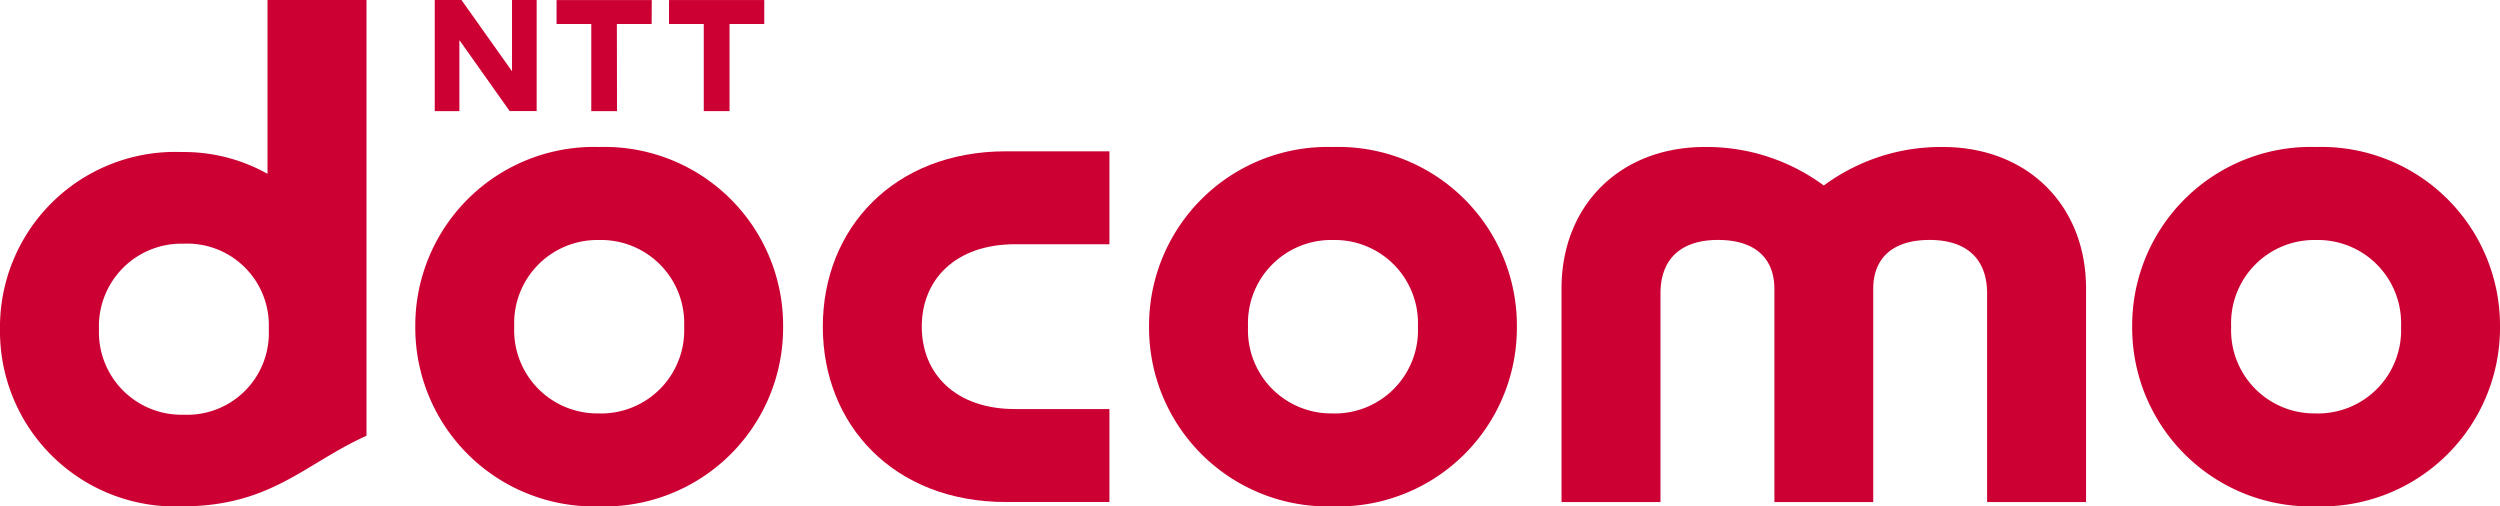
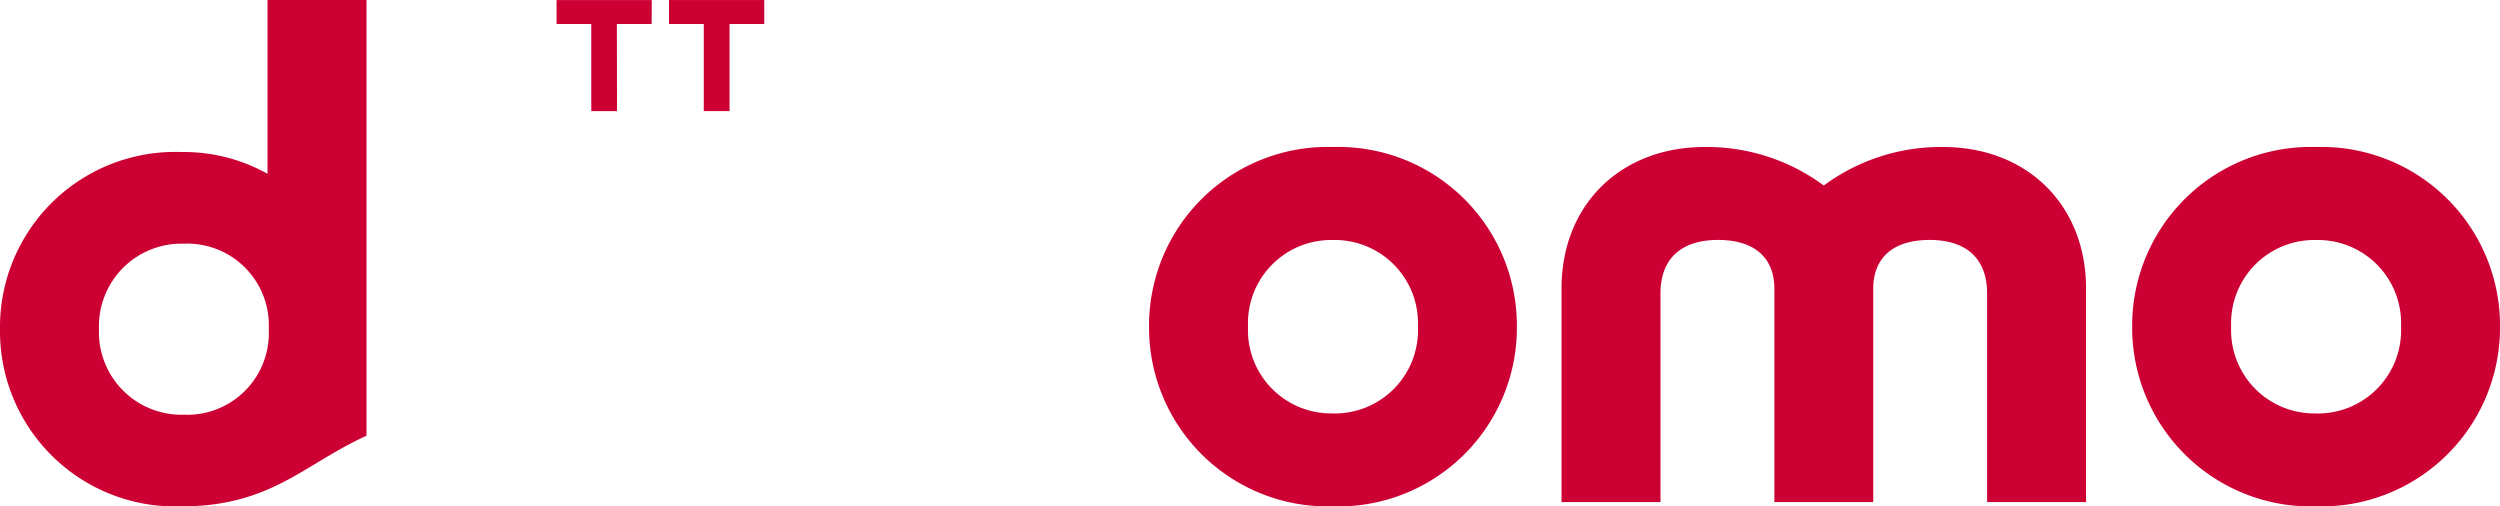
<svg xmlns="http://www.w3.org/2000/svg" width="178.984" height="36.253" viewBox="0 0 178.984 36.253">
  <defs>
    <style>.a{fill:#c03;}</style>
  </defs>
  <g transform="translate(31.126 0.001)">
-     <path class="a" d="M-.481,0,3.136,5.1V0H4.9v7.95H2.966L-.631,2.87V7.954H-2.395V0H-.481" transform="translate(2.395)" />
-   </g>
+     </g>
  <g transform="translate(39.846 0.003)">
    <path class="a" d="M-1.713,0l-.01,1.715H-4.212l.01,6.237H-6.044V1.715H-8.53V0h6.817" transform="translate(8.53)" />
  </g>
  <g transform="translate(47.897 0.003)">
    <path class="a" d="M-1.714,0V1.715H-4.2V7.952H-6.045V1.715H-8.533V0h6.819" transform="translate(8.533)" />
  </g>
  <g transform="translate(0 0)">
    <path class="a" d="M-1.781-6.345A5.91,5.91,0,0,1,4.3-12.467,5.842,5.842,0,0,1,10.379-6.5v.318A5.843,5.843,0,0,1,4.3-.222,5.91,5.91,0,0,1-1.781-6.345ZM10.286-29.913v12.445a12.225,12.225,0,0,0-6.138-1.56A12.543,12.543,0,0,0-8.867-6.34,12.546,12.546,0,0,0,4.148,6.339c6.385,0,8.77-3.041,13.223-5.055v-31.2H10.286" transform="translate(8.867 29.913)" />
  </g>
  <g transform="translate(29.732 10.524)">
-     <path class="a" d="M-3.309-4.794A5.956,5.956,0,0,1-9.391-11a5.956,5.956,0,0,1,6.082-6.208A5.956,5.956,0,0,1,2.774-11a5.956,5.956,0,0,1-6.083,6.21ZM-3.3-23.867A12.794,12.794,0,0,0-16.475-11,12.8,12.8,0,0,0-3.3,1.862,12.794,12.794,0,0,0,9.859-11,12.79,12.79,0,0,0-3.3-23.867" transform="translate(16.475 23.867)" />
-   </g>
+     </g>
  <g transform="translate(58.908 10.836)">
-     <path class="a" d="M0-3.154C0,3.878,5.081,9.4,13.109,9.4H20.52V2.744H13.775c-4.31,0-6.69-2.557-6.69-5.9s2.38-5.9,6.69-5.9H20.52v-6.653H13.109C5.081-15.706,0-10.187,0-3.154" transform="translate(0 15.706)" />
-   </g>
+     </g>
  <g transform="translate(82.265 10.524)">
    <path class="a" d="M-3.309-4.794A5.956,5.956,0,0,1-9.391-11a5.956,5.956,0,0,1,6.082-6.208A5.956,5.956,0,0,1,2.772-11a5.956,5.956,0,0,1-6.082,6.21ZM-3.3-23.867A12.794,12.794,0,0,0-16.477-11,12.8,12.8,0,0,0-3.3,1.862,12.793,12.793,0,0,0,9.857-11,12.79,12.79,0,0,0-3.3-23.867" transform="translate(16.477 23.867)" />
  </g>
  <g transform="translate(111.795 10.524)">
    <path class="a" d="M-6.861,0a14.088,14.088,0,0,0-8.522,2.758A14.1,14.1,0,0,0-23.906,0C-29.943,0-34.16,4.151-34.16,10.131V25.419h7.085V10.485c0-2.555,1.559-3.831,4.115-3.831,2.705,0,4.04,1.349,4.04,3.51V25.419h7.076V10.164c0-2.161,1.336-3.51,4.04-3.51,2.557,0,4.113,1.276,4.113,3.831V25.419H3.393V10.131C3.393,4.151-.823,0-6.861,0" transform="translate(34.16 0)" />
  </g>
  <g transform="translate(152.65 10.524)">
    <path class="a" d="M-3.309-4.794A5.956,5.956,0,0,1-9.391-11a5.956,5.956,0,0,1,6.082-6.208A5.956,5.956,0,0,1,2.772-11a5.956,5.956,0,0,1-6.082,6.21ZM-3.3-23.867A12.794,12.794,0,0,0-16.477-11,12.8,12.8,0,0,0-3.3,1.862,12.793,12.793,0,0,0,9.857-11,12.79,12.79,0,0,0-3.3-23.867" transform="translate(16.477 23.867)" />
  </g>
</svg>